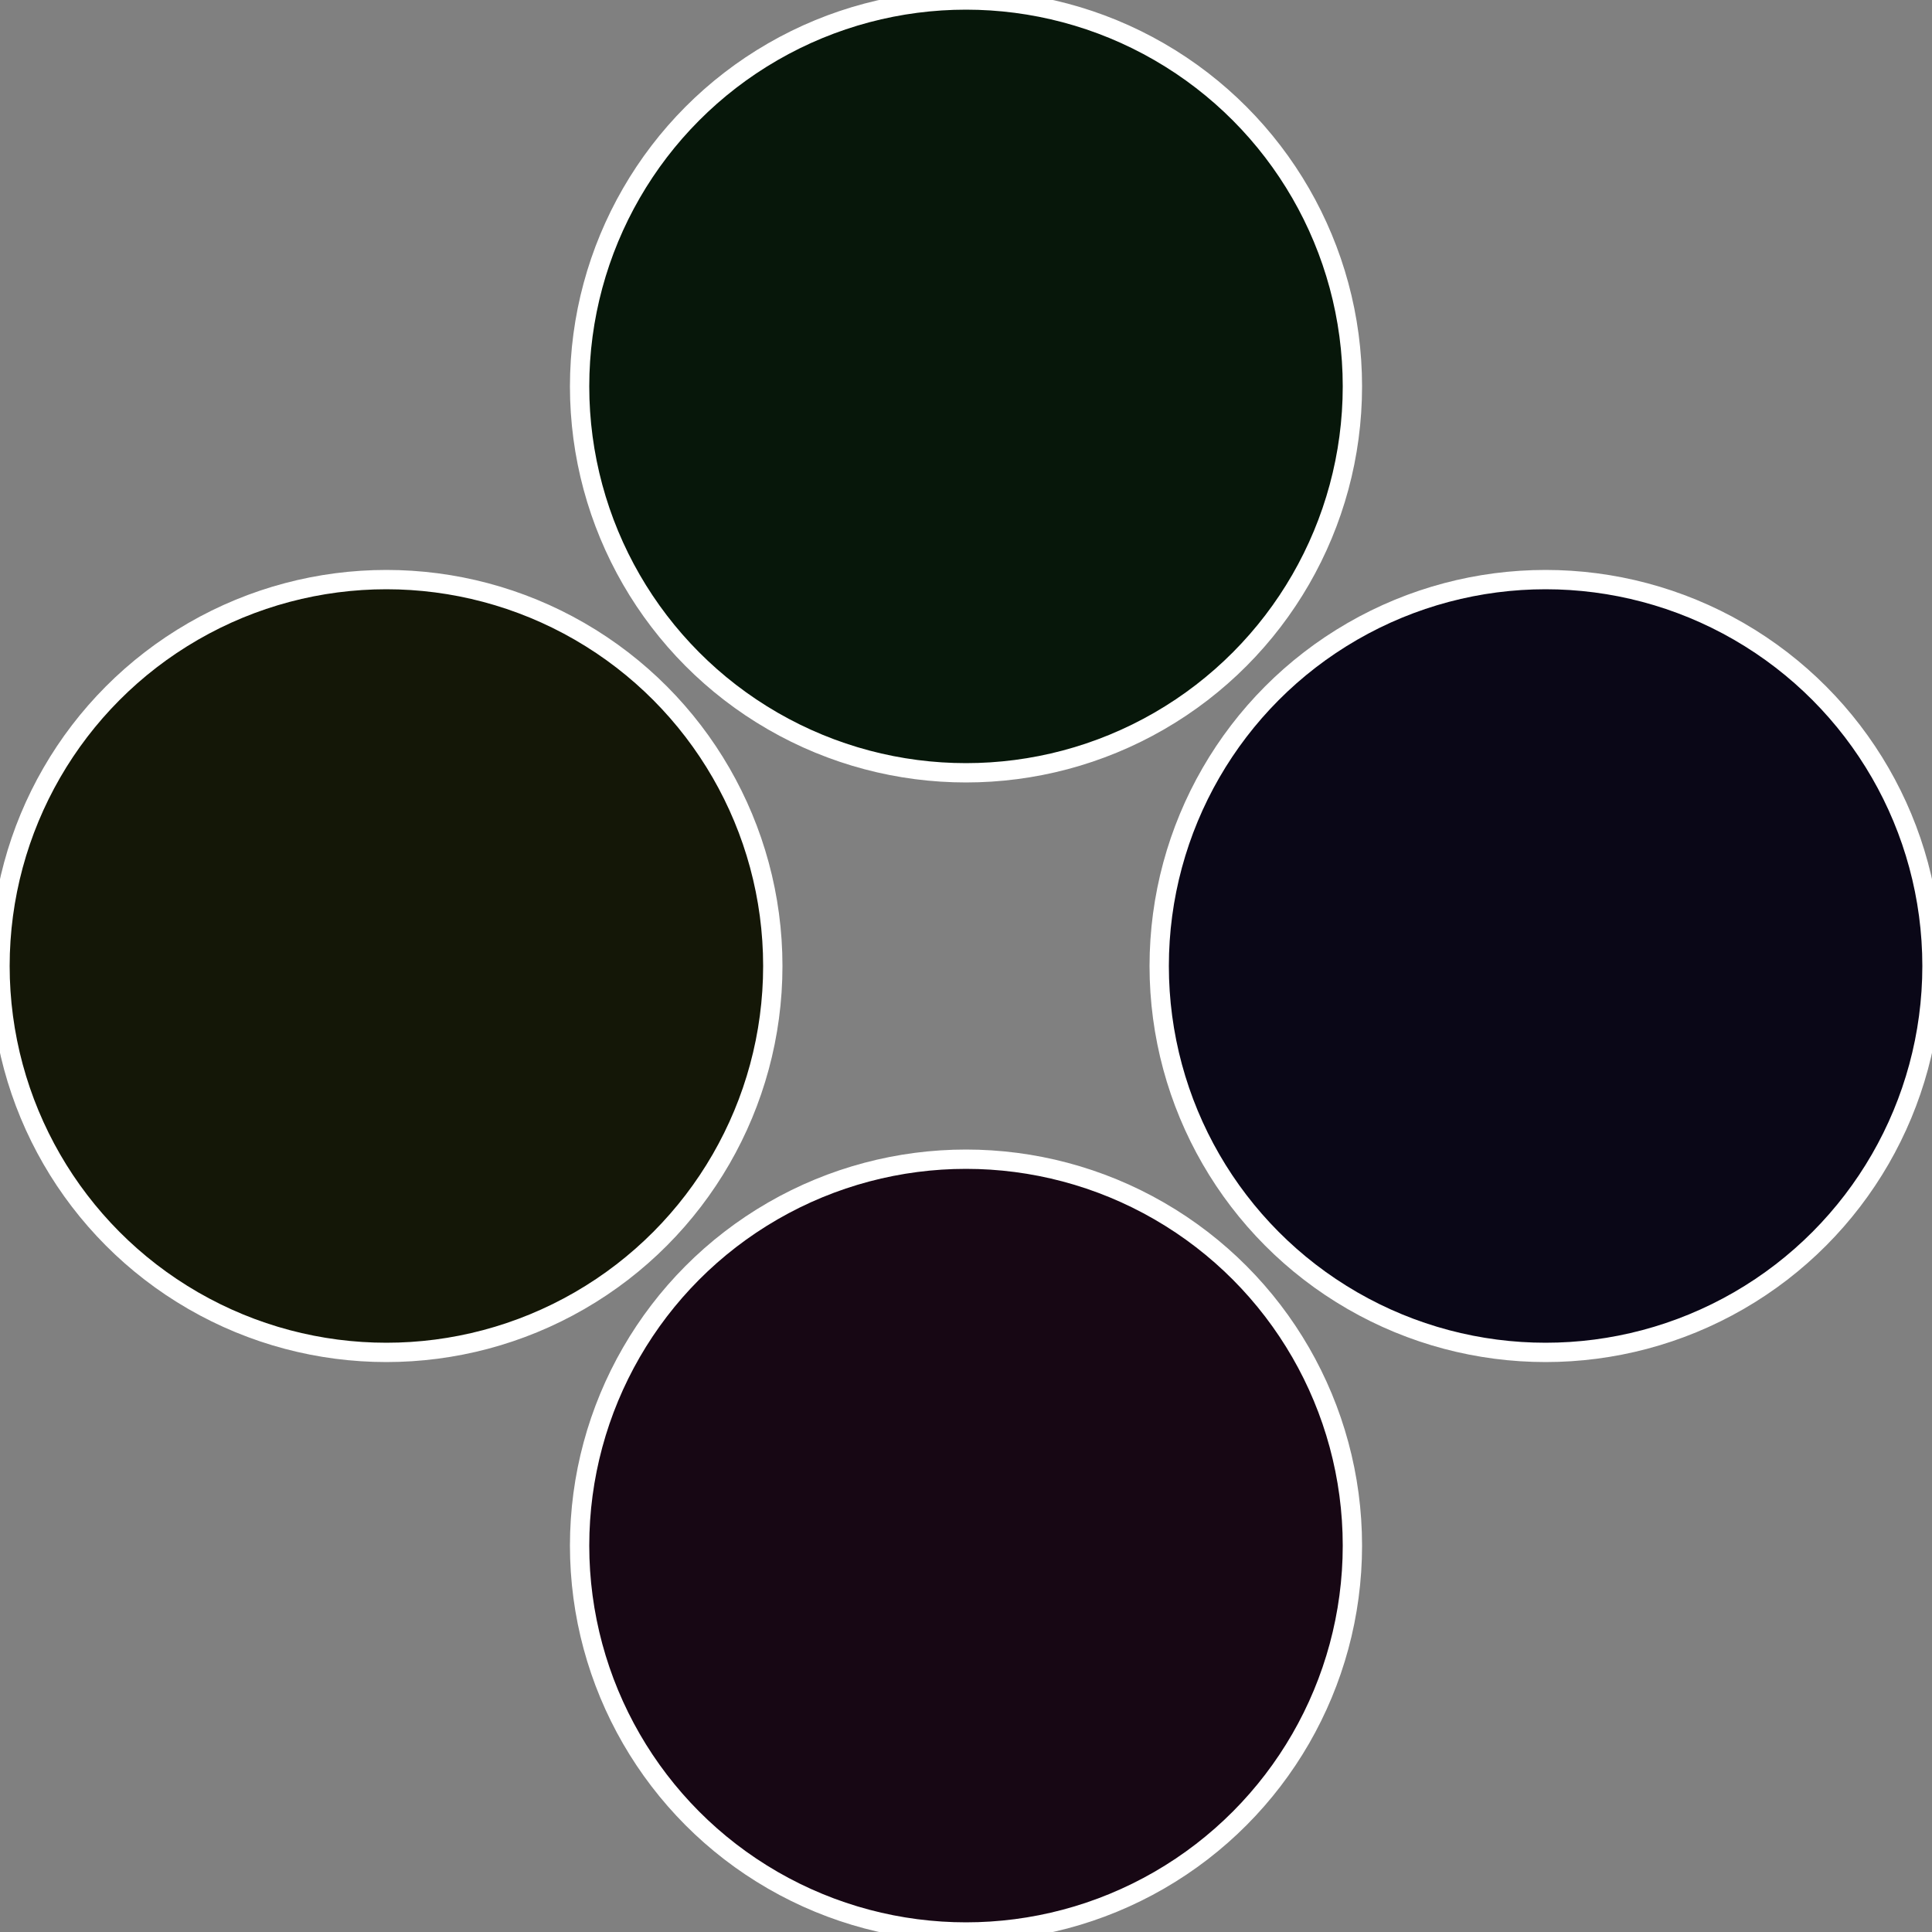
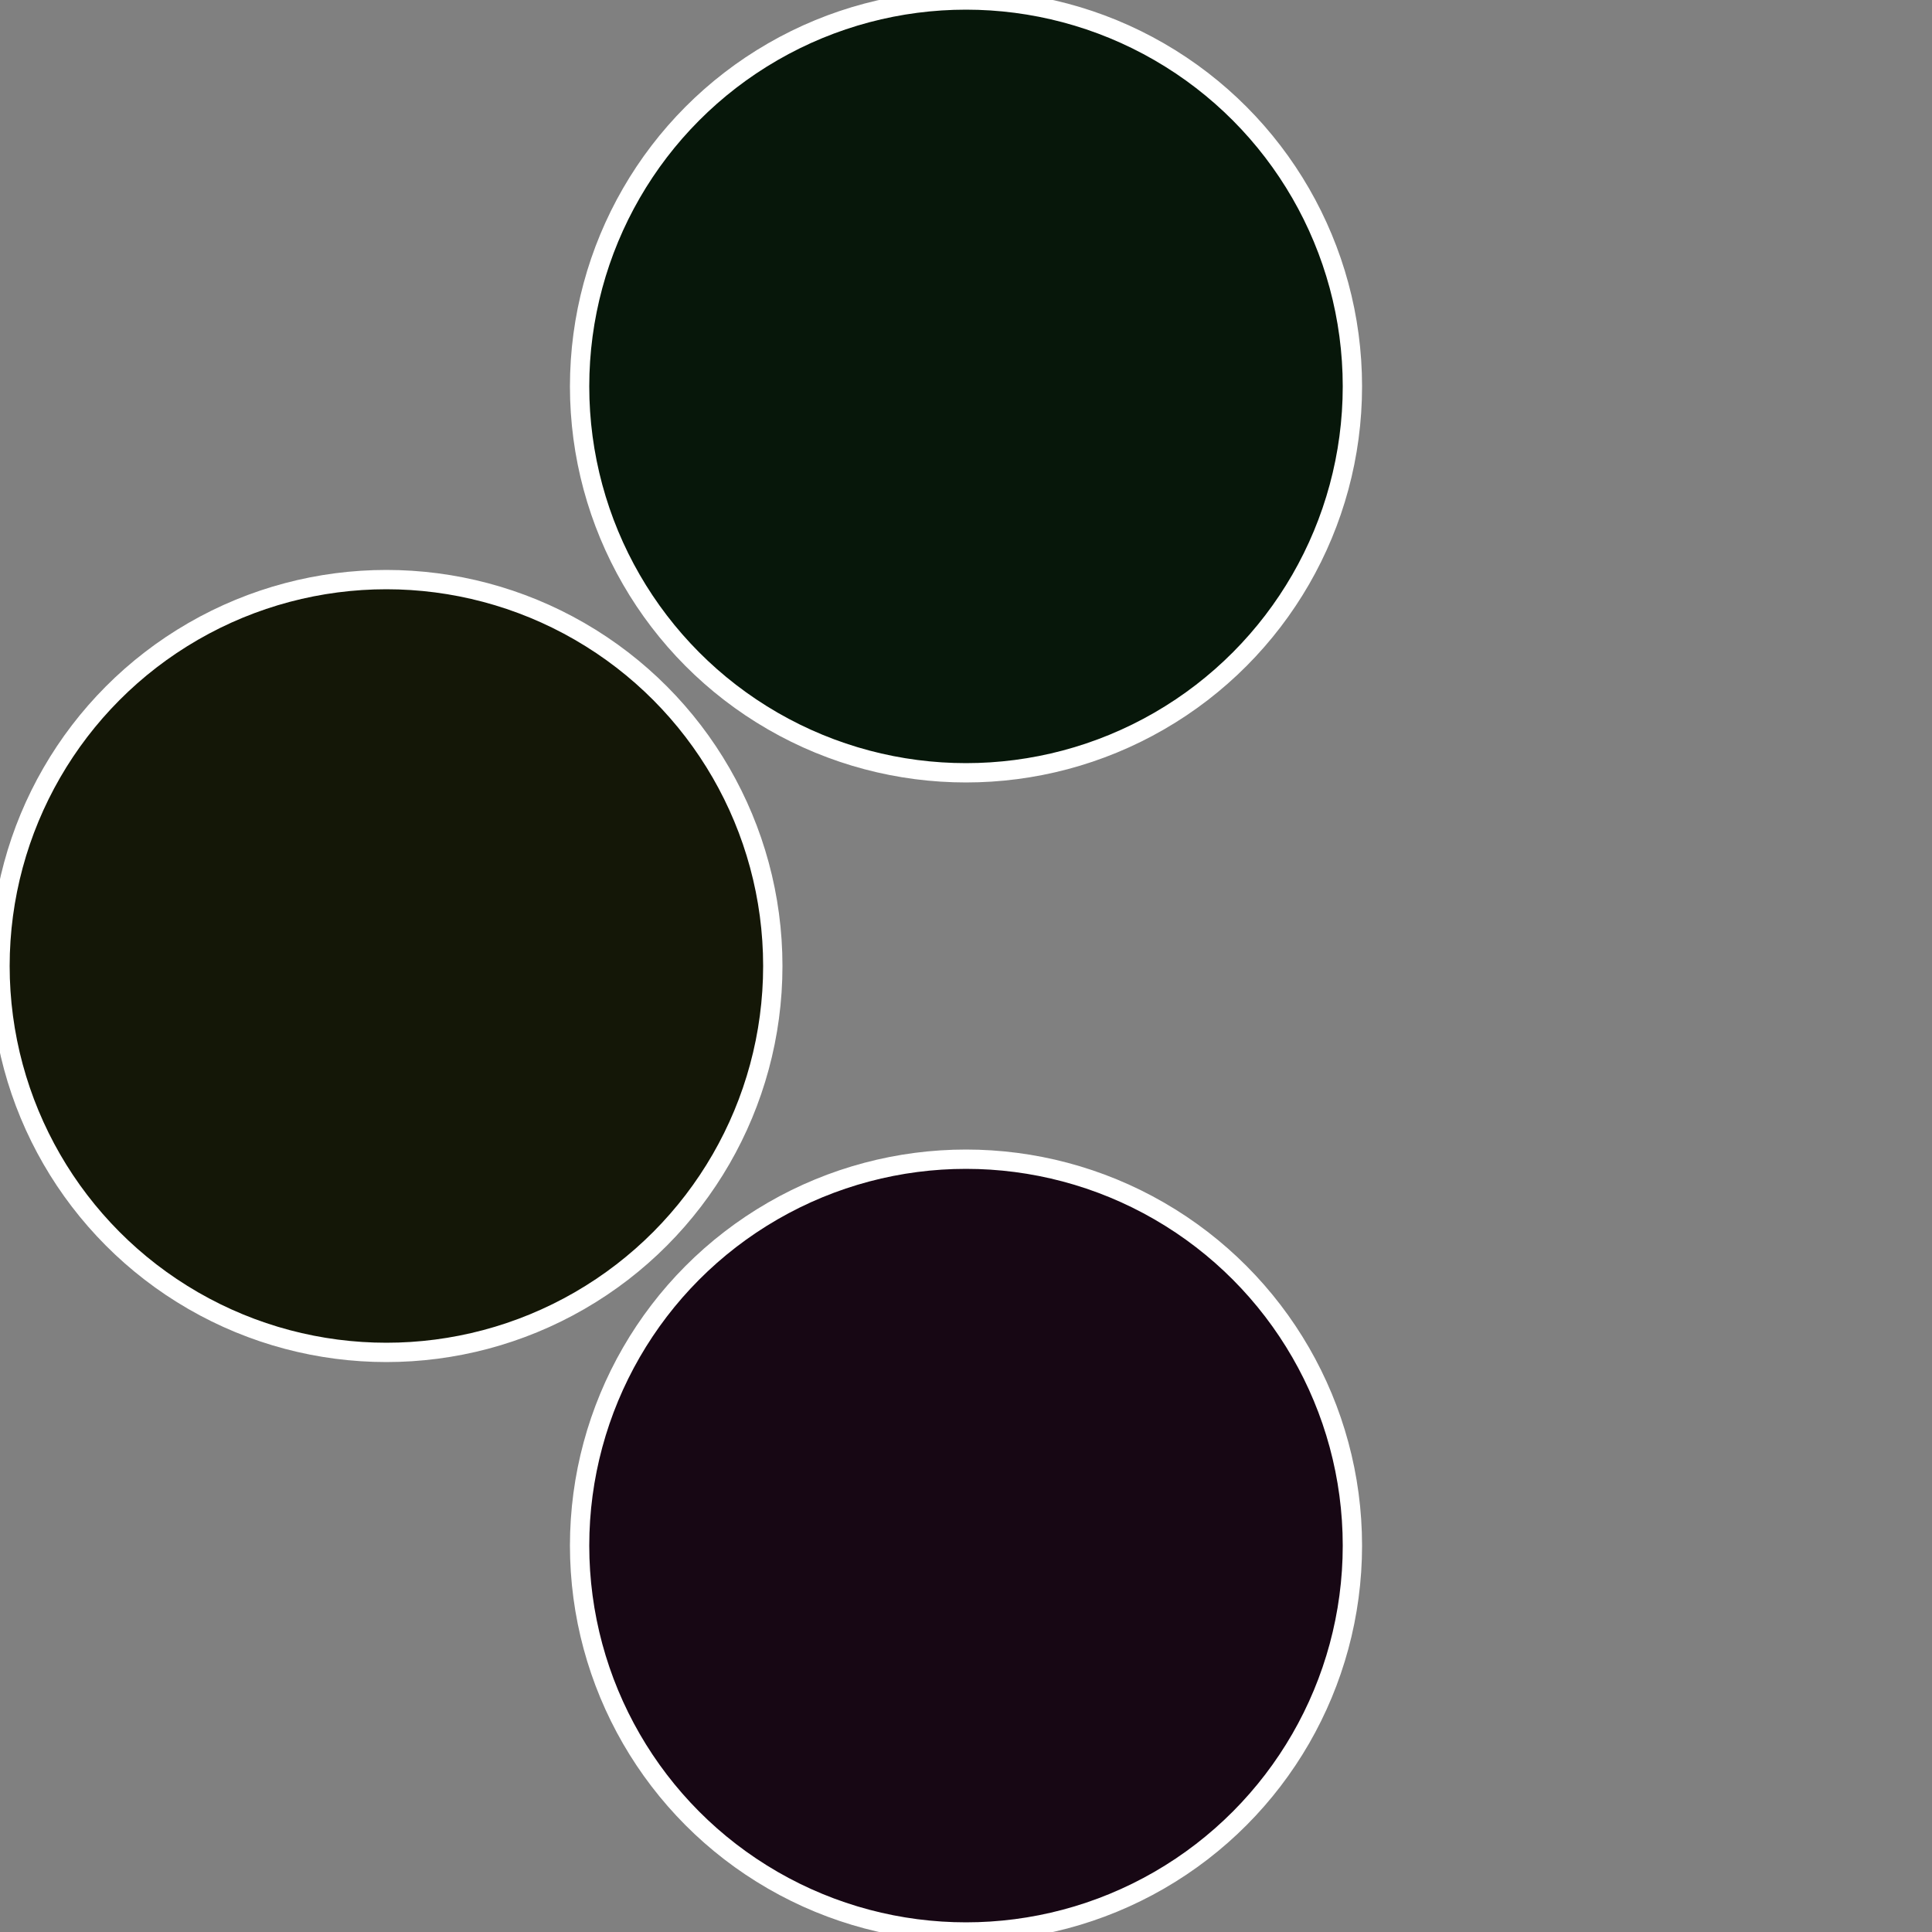
<svg xmlns="http://www.w3.org/2000/svg" width="500" height="500" viewBox="-1 -1 2 2">
  <rect x="-1" y="-1" width="2" height="2" fill="#808080" stroke="none" />
-   <circle cx="0.6" cy="0" r="0.4" fill="#0a0717" stroke="#fff" stroke-width="1%" />
  <circle cx="3.6739403974421E-17" cy="0.6" r="0.4" fill="#170714" stroke="#fff" stroke-width="1%" />
  <circle cx="-0.6" cy="7.3478807948841E-17" r="0.4" fill="#141707" stroke="#fff" stroke-width="1%" />
  <circle cx="-1.1021821192326E-16" cy="-0.6" r="0.4" fill="#07170a" stroke="#fff" stroke-width="1%" />
</svg>